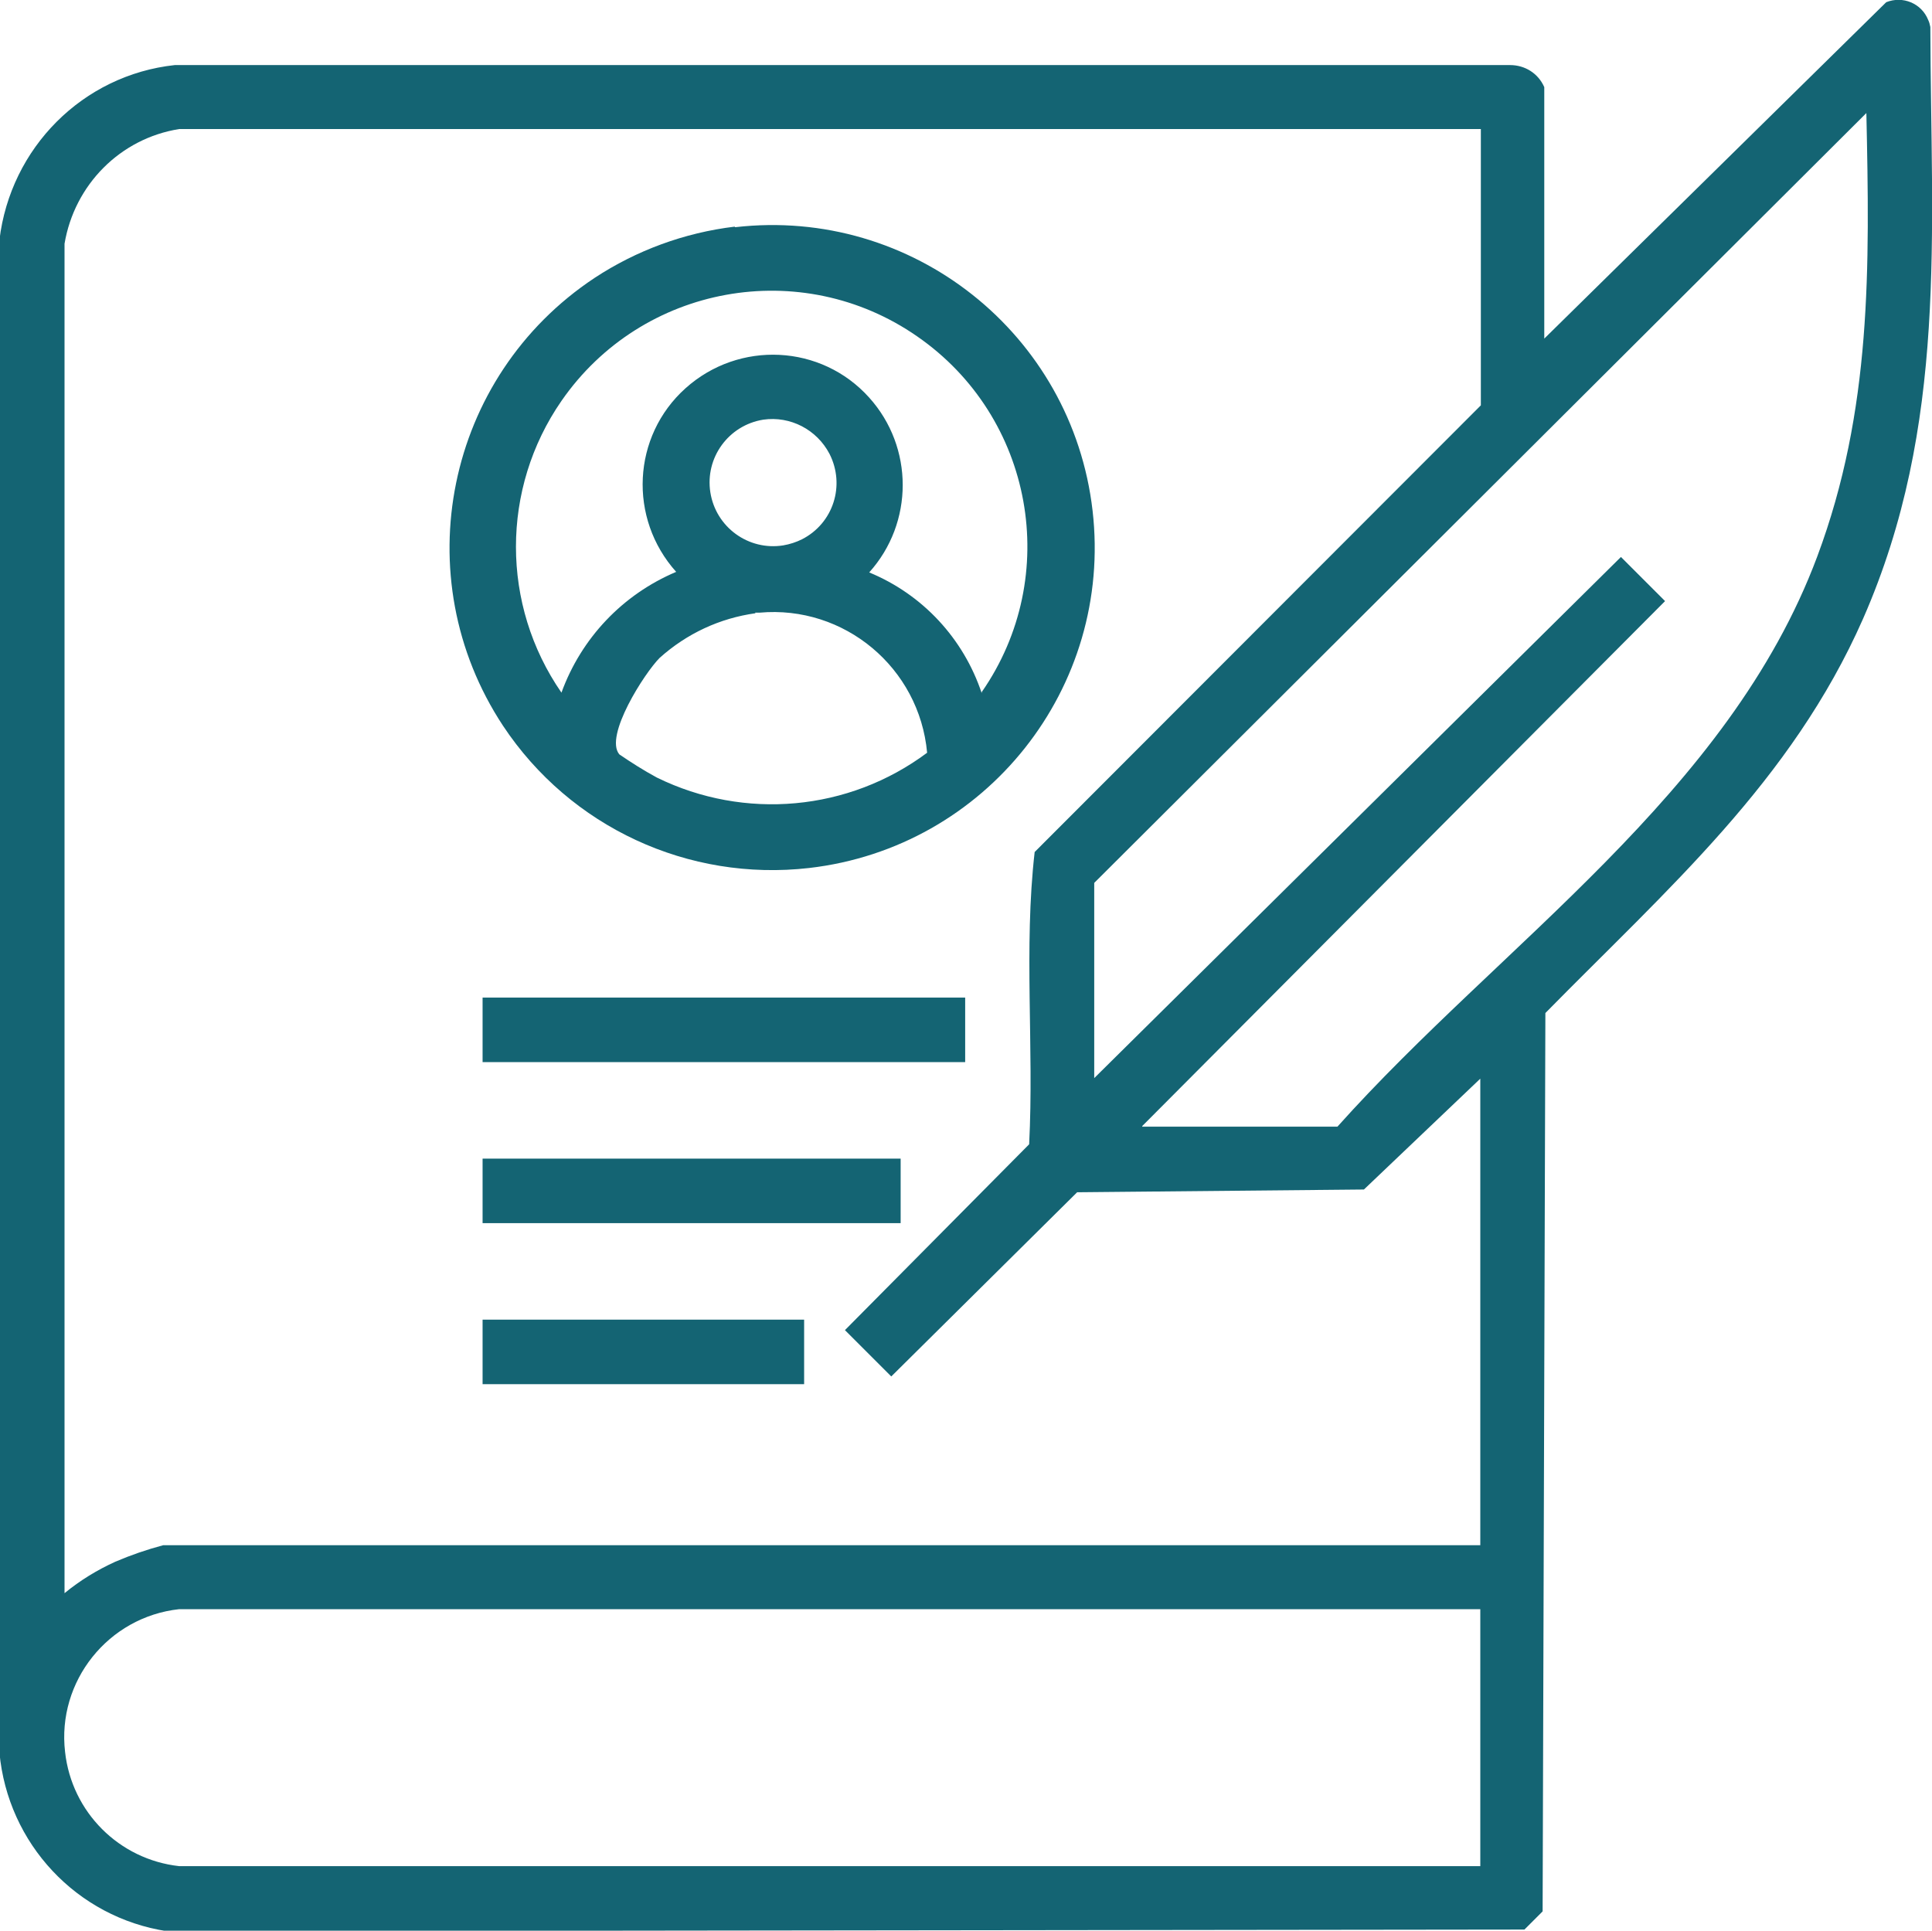
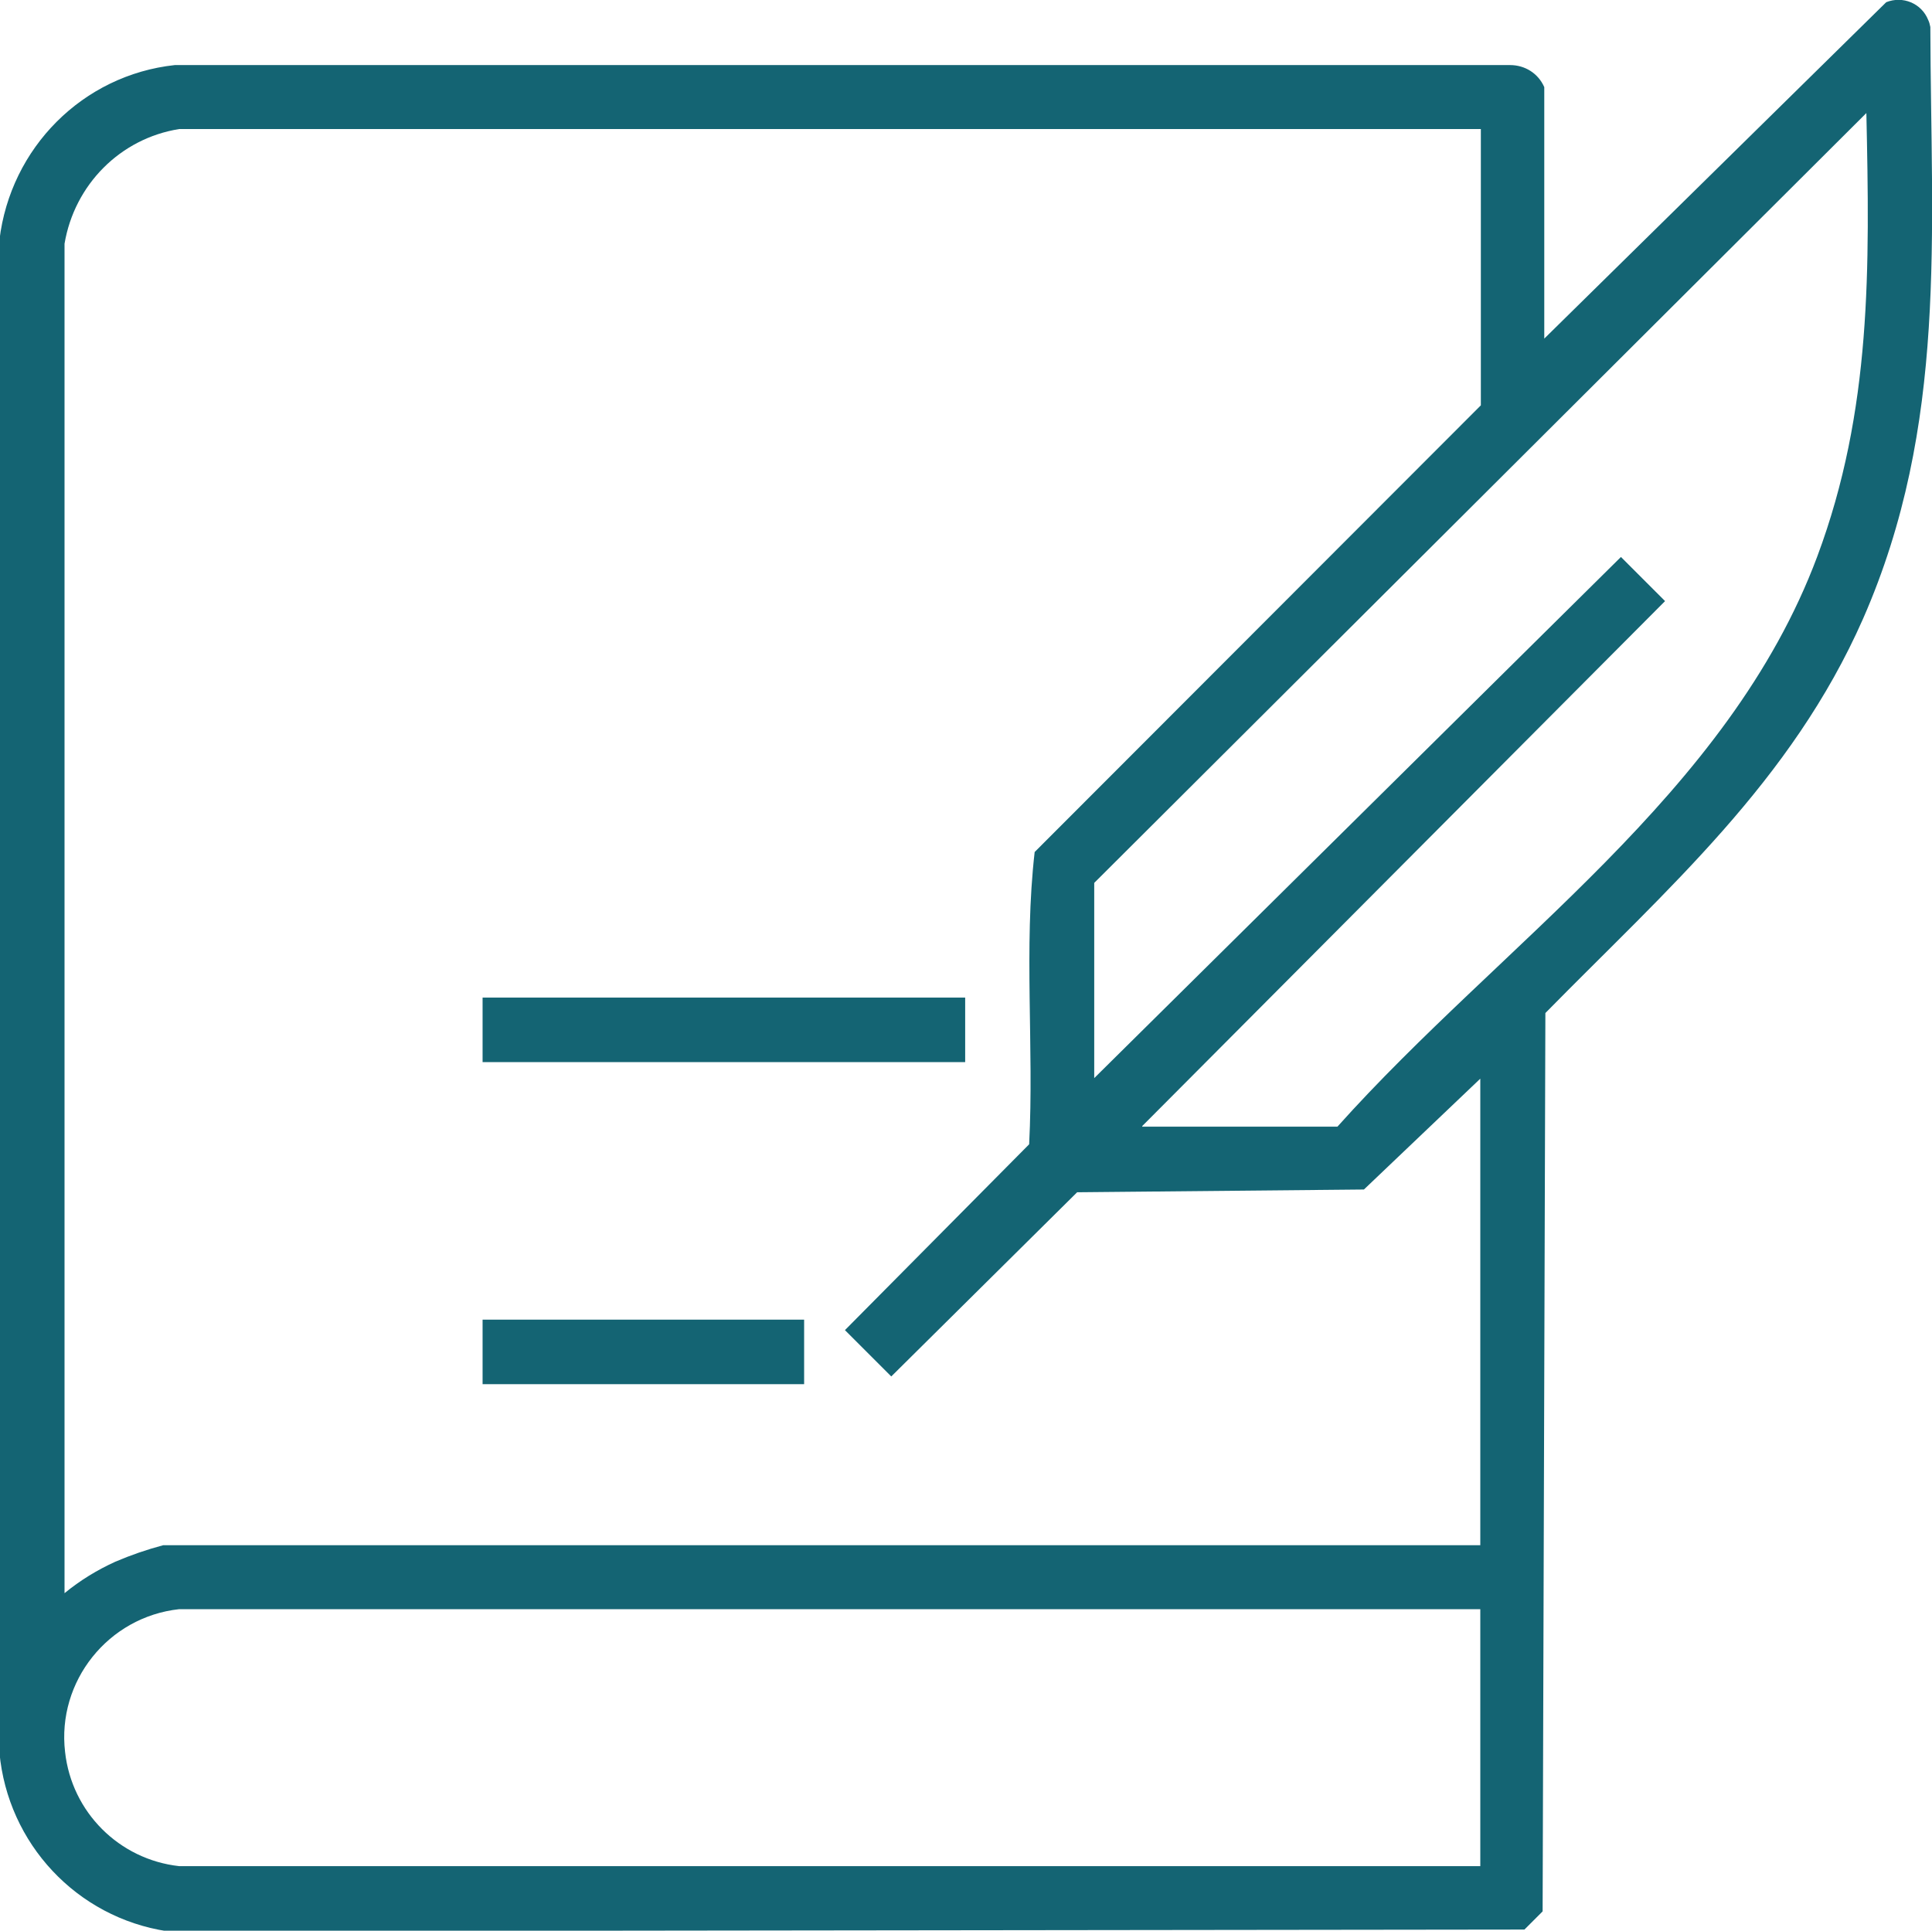
<svg xmlns="http://www.w3.org/2000/svg" id="Livello_2" data-name="Livello 2" viewBox="0 0 35.03 35.01">
  <defs>
    <style>
      .cls-1 {
        fill: #146473;
      }
    </style>
  </defs>
  <g id="Livello_1-2" data-name="Livello 1">
    <g id="Raggruppa_43459" data-name="Raggruppa 43459">
      <g id="Raggruppa_43458" data-name="Raggruppa 43458">
        <path id="Tracciato_44872" data-name="Tracciato 44872" class="cls-1" d="M28,6.14L34.2.04c.3-.12.64.02.76.32.02.04.03.08.04.13.01,3.75.32,7.22-1.22,10.73-1.3,2.95-3.55,4.9-5.76,7.15l-.05,16.29-.33.33-24.61.03c-1.64-.25-2.89-1.59-3.04-3.24V4.35C.19,2.68,1.5,1.36,3.17,1.18h24.21c.27,0,.51.15.62.4v4.56ZM20.71,20.43h3.54c2.97-3.32,7.09-6.03,8.7-10.34.99-2.65.95-5.24.89-8.04l-14,13.96v3.54l9.55-9.45.8.8-9.48,9.52ZM26.84,2.34H3.25c-1.07.17-1.9,1.01-2.08,2.08v24.47c.28-.23.59-.42.92-.57.28-.12.57-.22.87-.3h23.88v-8.46l-2.11,2.01-5.2.05-3.37,3.34-.84-.84,3.34-3.37c.09-1.76-.1-3.56.1-5.3l8.09-8.1V2.34ZM26.84,29.18H3.25c-1.29.14-2.22,1.31-2.07,2.59.12,1.09.98,1.95,2.07,2.07h23.59v-4.67Z" />
-         <path id="Tracciato_44873" data-name="Tracciato 44873" class="cls-1" d="M13.33,4.12c3.21-.37,6.11,1.93,6.48,5.14.37,3.21-1.93,6.11-5.14,6.48-2.19.25-4.33-.74-5.55-2.58-1.78-2.7-1.04-6.33,1.66-8.12.76-.5,1.63-.82,2.54-.93M17.8,12.55c1.46-2.1.94-4.99-1.17-6.45-2.1-1.46-4.99-.94-6.45,1.17-1.1,1.59-1.1,3.7,0,5.29.36-.99,1.11-1.78,2.08-2.19-.87-.97-.8-2.46.17-3.33s2.46-.8,3.33.17c.81.9.81,2.27,0,3.17.97.4,1.71,1.2,2.04,2.19M13.84,7.61c-.63.1-1.06.69-.96,1.32.1.63.69,1.06,1.32.96.12-.02.24-.06.34-.11.57-.29.79-.98.5-1.55-.23-.44-.71-.69-1.2-.62M13.7,11.12c-.65.09-1.25.37-1.74.81-.27.27-1.01,1.42-.73,1.75.22.15.44.29.68.42,1.59.78,3.48.61,4.9-.45-.14-1.54-1.5-2.68-3.04-2.54-.03,0-.05,0-.08,0" />
        <rect id="Rettangolo_14992" data-name="Rettangolo 14992" class="cls-1" x="8.75" y="18.09" width="8.75" height="1.17" />
-         <rect id="Rettangolo_14993" data-name="Rettangolo 14993" class="cls-1" x="8.75" y="21.01" width="7.58" height="1.17" />
        <rect id="Rettangolo_14994" data-name="Rettangolo 14994" class="cls-1" x="8.75" y="23.93" width="5.83" height="1.17" />
      </g>
    </g>
  </g>
</svg>